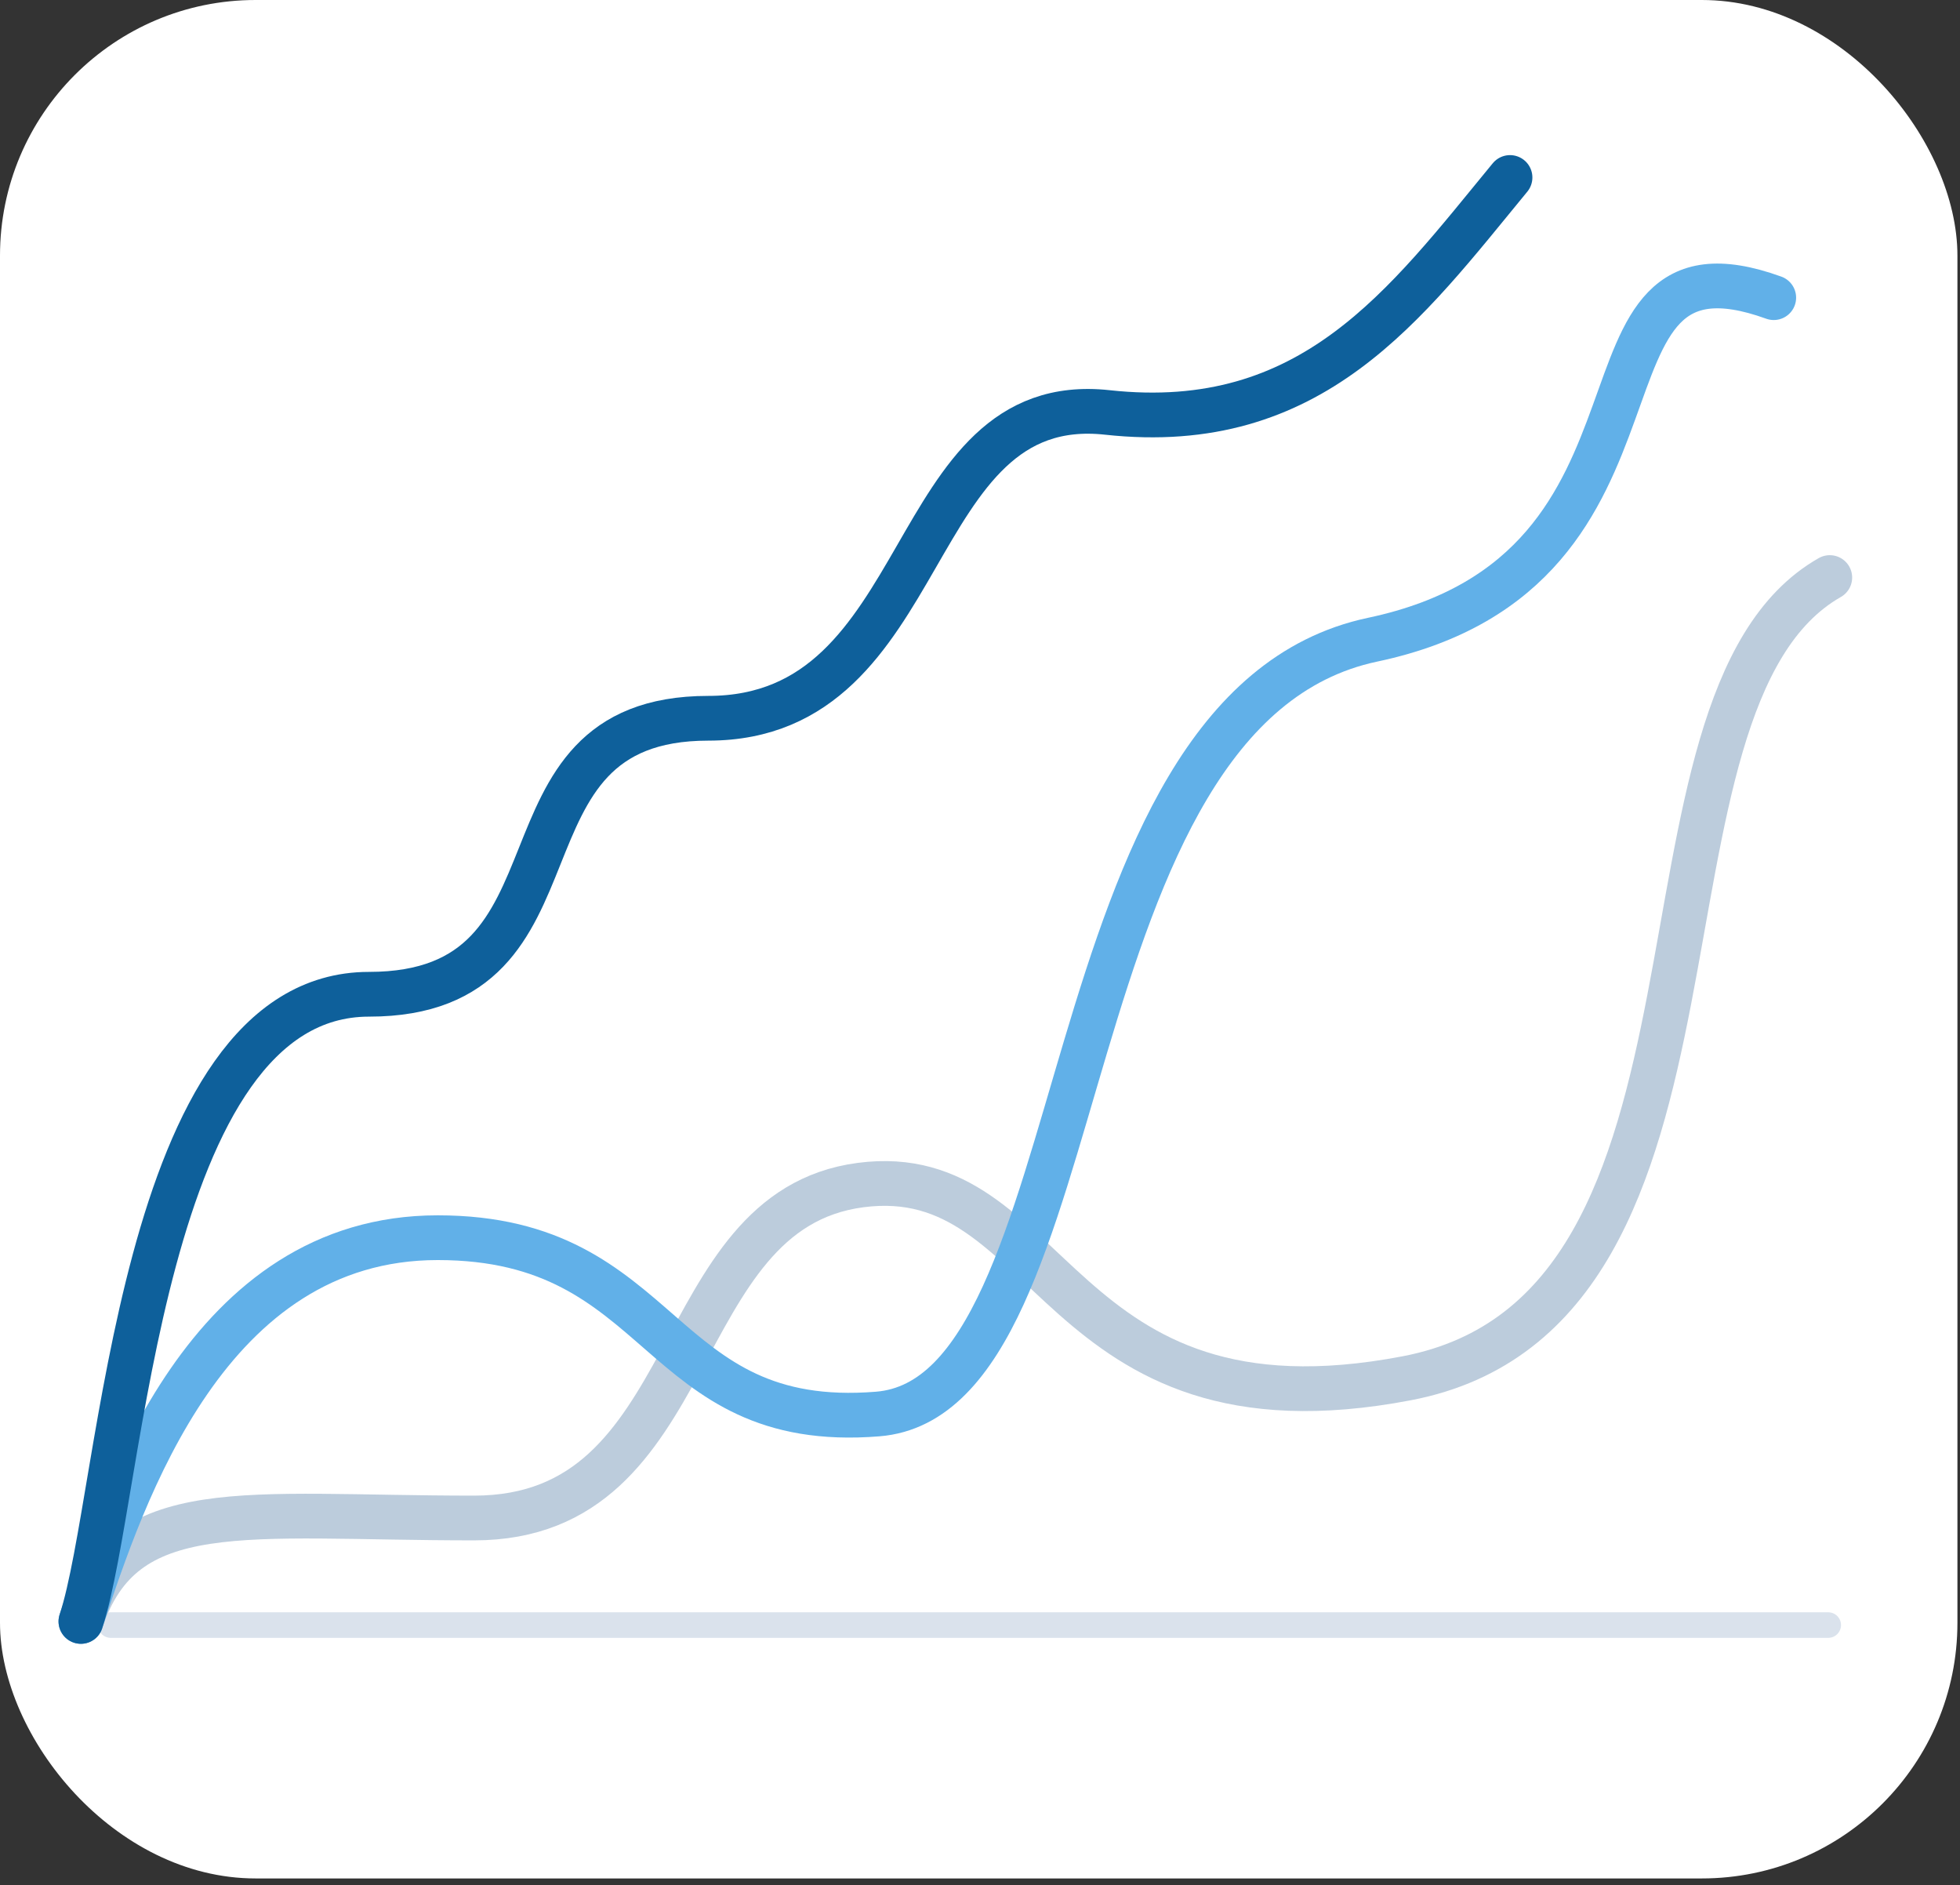
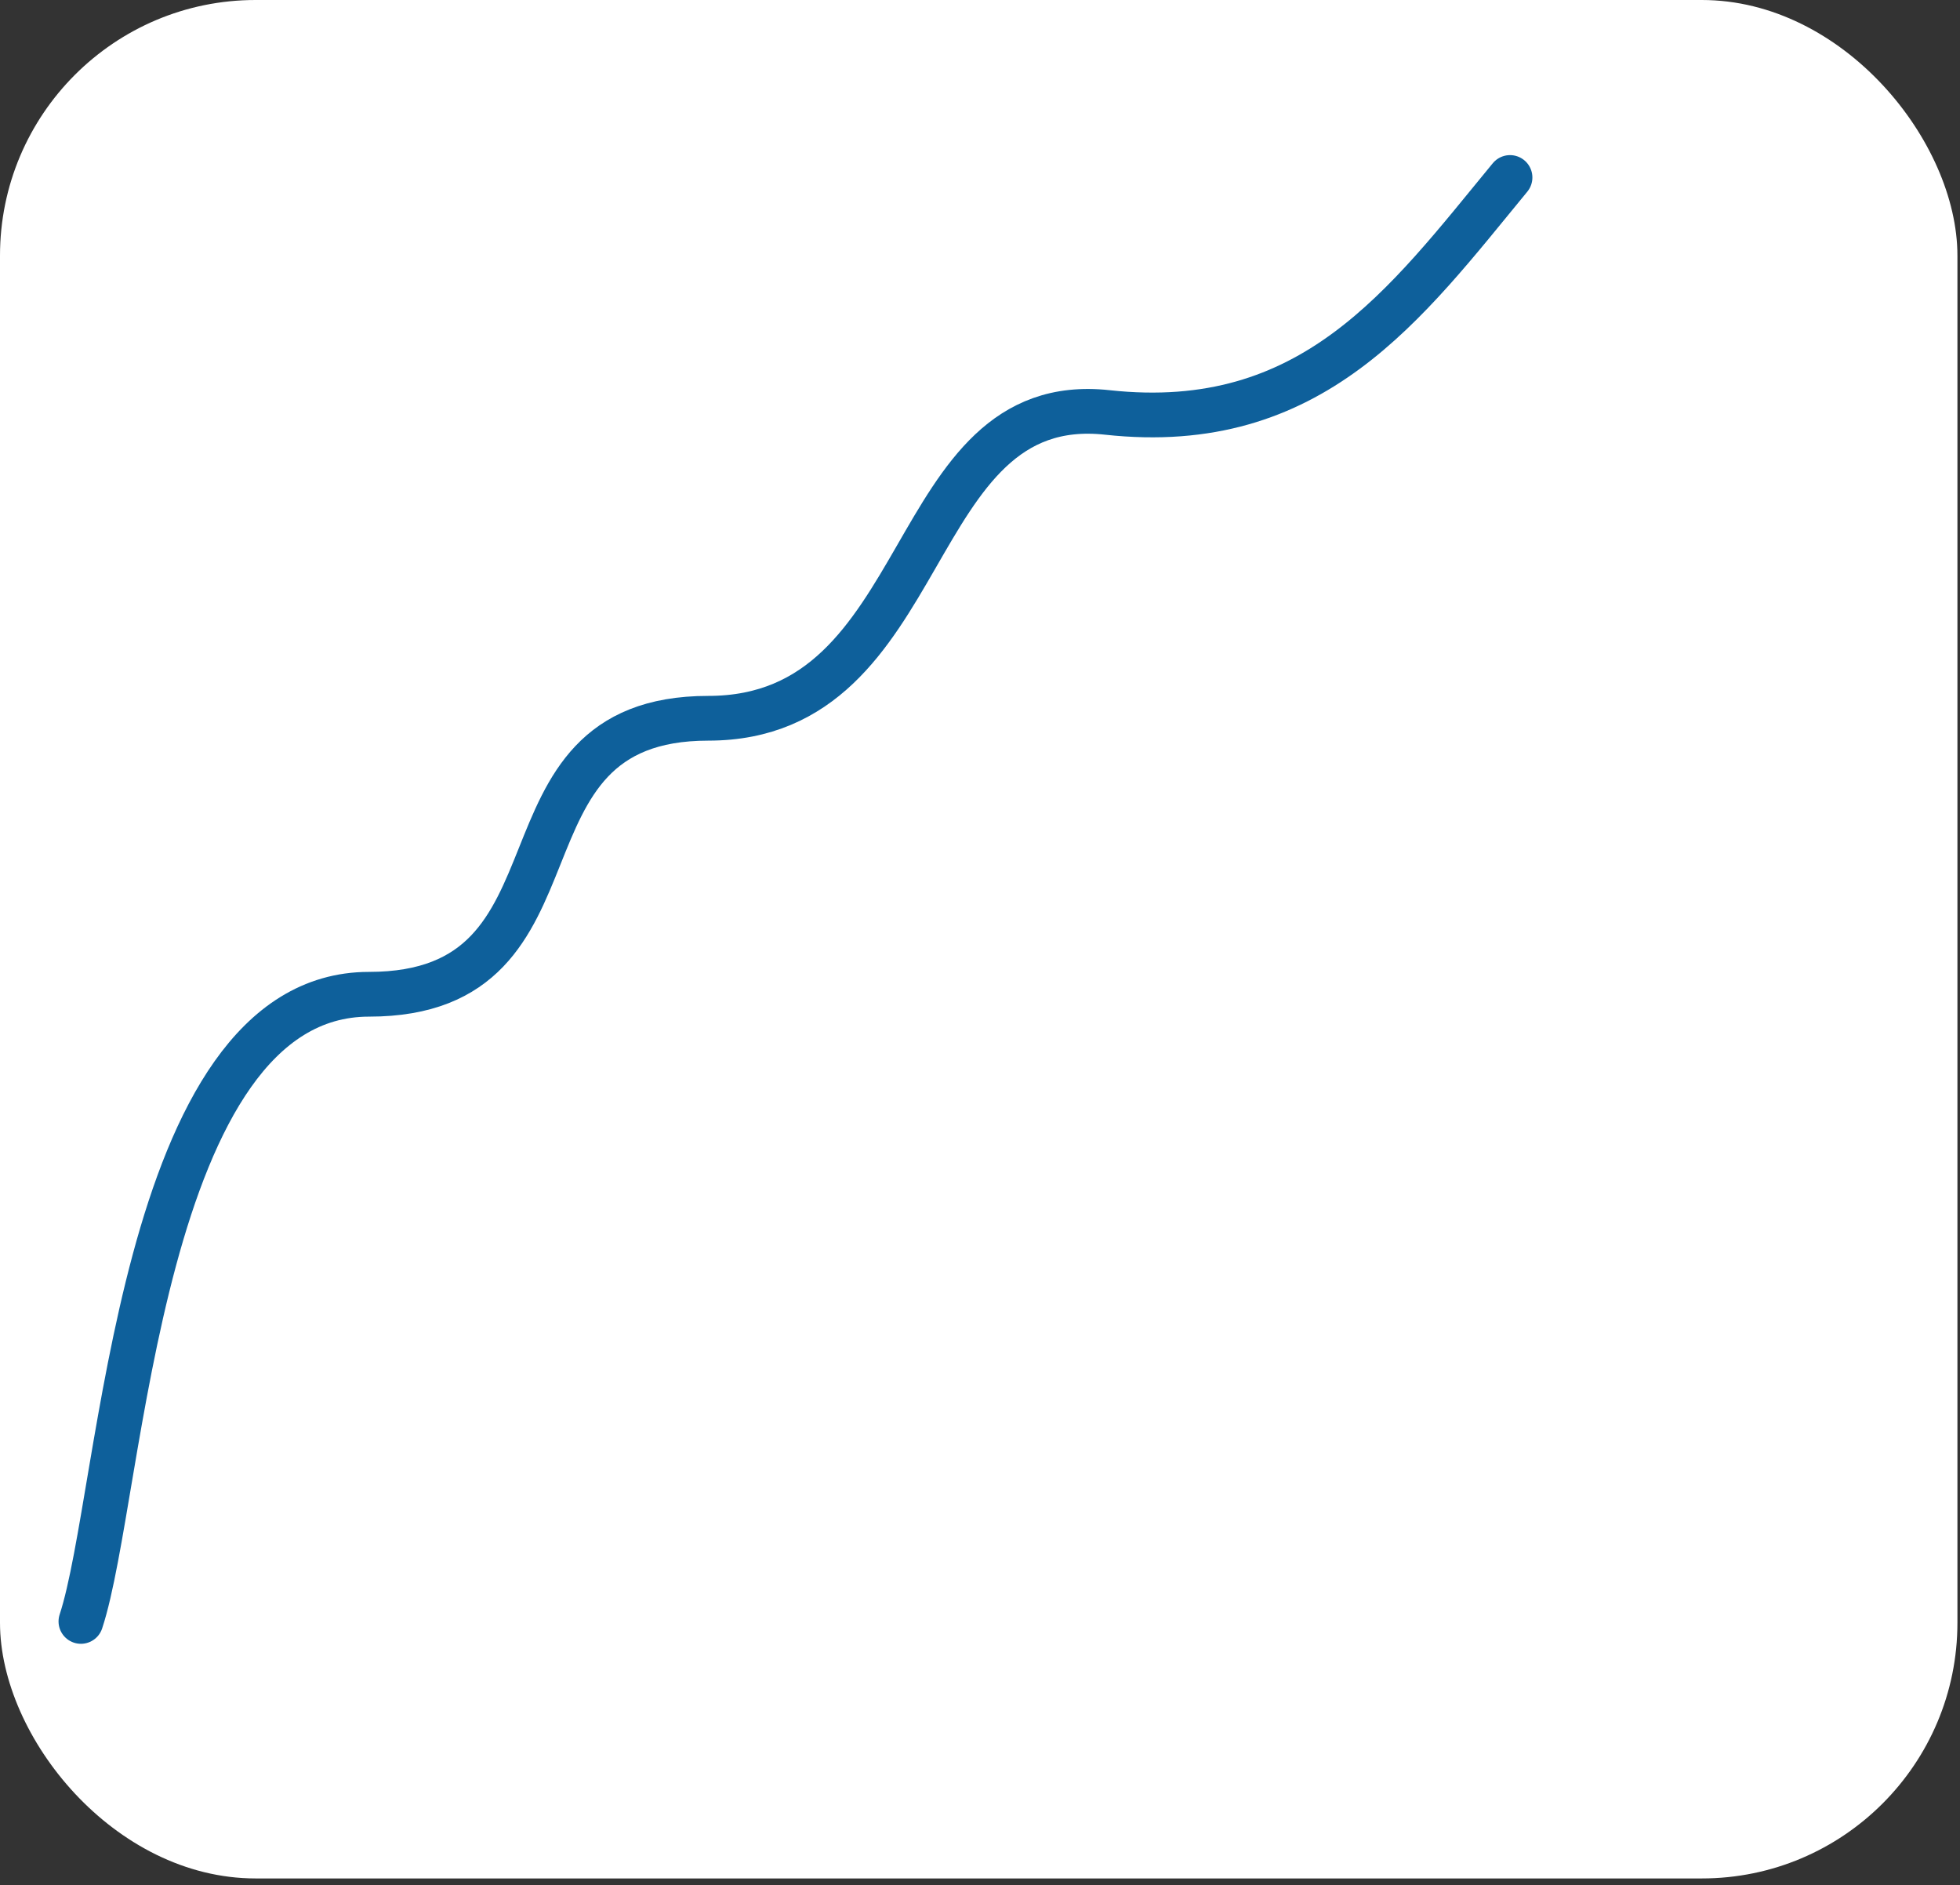
<svg xmlns="http://www.w3.org/2000/svg" width="287" height="276" viewBox="0 0 287 276" fill="none">
  <rect x="0" y="0" width="287" height="276" fill="#333333" stroke="none" />
  <rect width="286.623" height="275.02" rx="37.429" fill="white" />
-   <line x1="267.705" y1="237.923" x2="16.217" y2="237.923" stroke="#DAE2EC" stroke-width="3.743" stroke-linecap="round" />
-   <path d="M11.847 237.39C18.027 218.663 35.71 222.248 69.419 222.248C103.127 222.248 97.503 177.256 126.001 173.505C154.499 169.755 154.022 211.74 206.001 201.787C257.98 191.834 235.861 102.806 267.933 84.558" stroke="#BCCCDC" stroke-width="6.55" stroke-linecap="round" />
-   <path d="M11.847 237.388C18.027 218.662 30.387 181.208 64.095 181.208C97.804 181.208 95.734 209.678 128.535 207.022C161.337 204.366 152.761 103.856 201.002 93.655C249.243 83.453 227.369 31.887 259.728 43.58" stroke="#61B0E8" stroke-width="6.55" stroke-linecap="round" />
  <path d="M11.847 237.39C18.027 218.663 20.316 145.568 54.025 145.568C87.733 145.568 70.405 105.16 103.713 105.16C137.021 105.16 132.107 57.109 162.139 60.385C192.17 63.661 205.821 44.55 221.11 25.985" stroke="#0E609B" stroke-width="6.55" stroke-linecap="round" />
</svg>